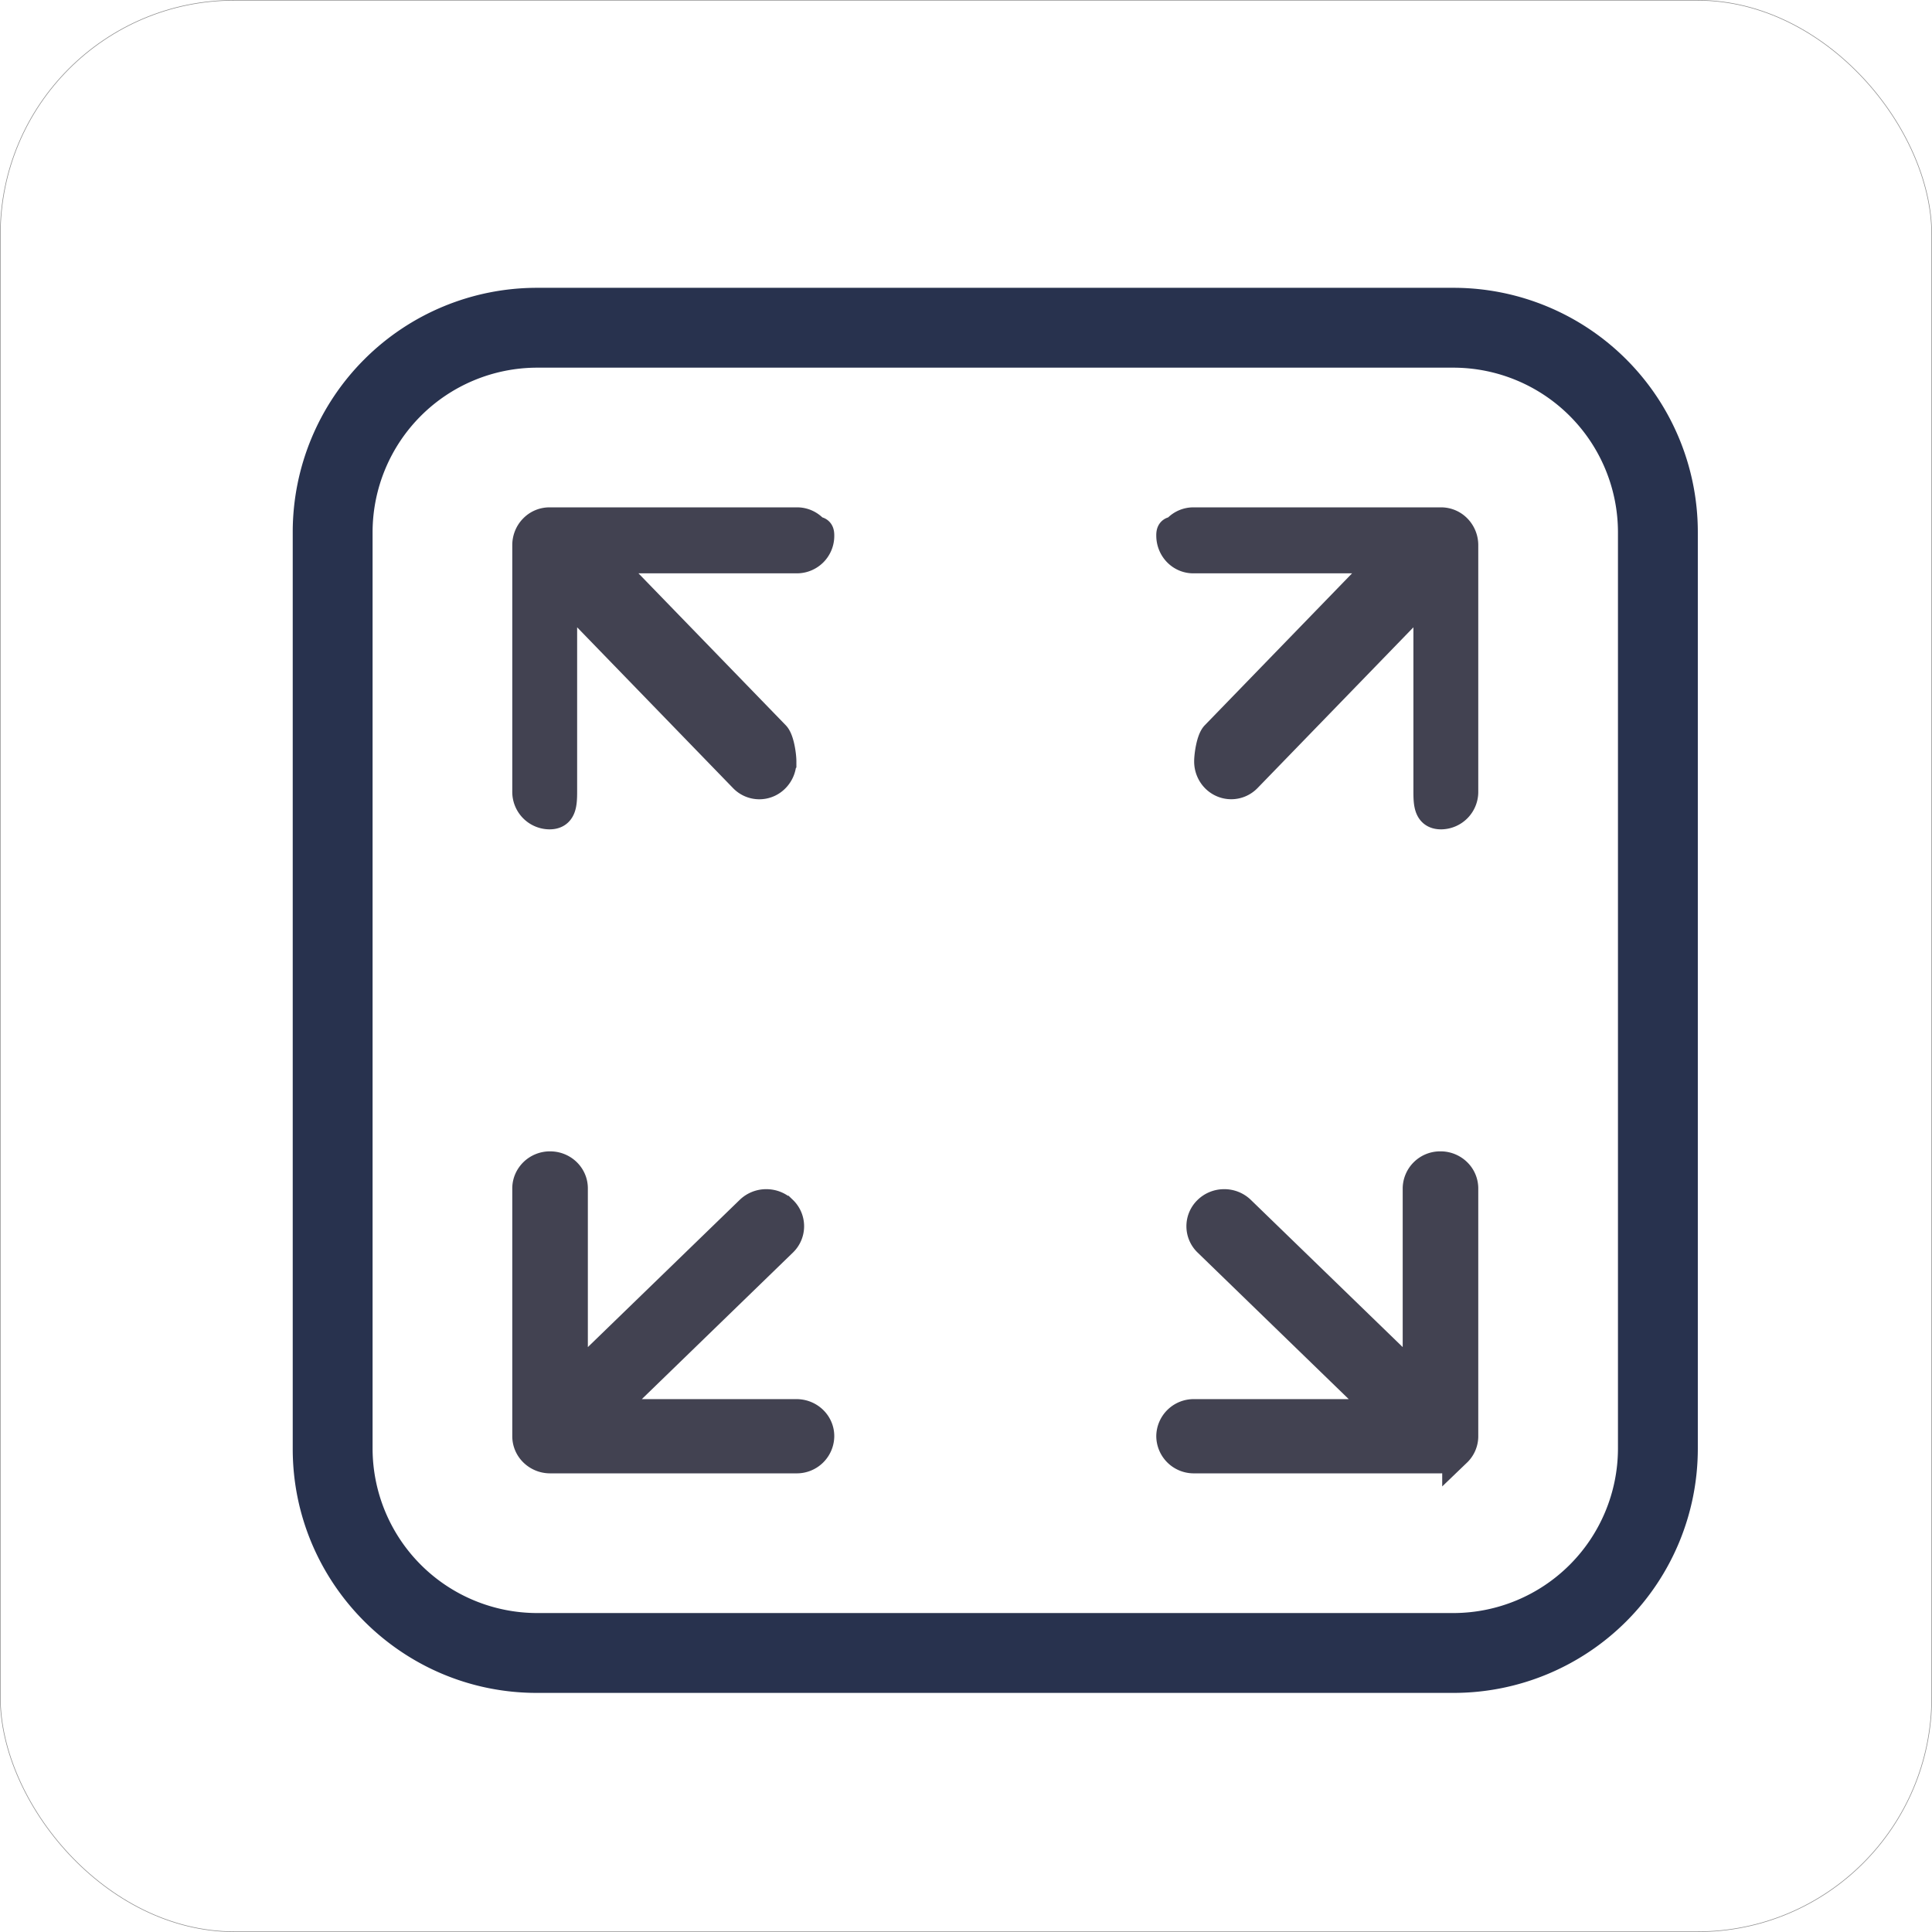
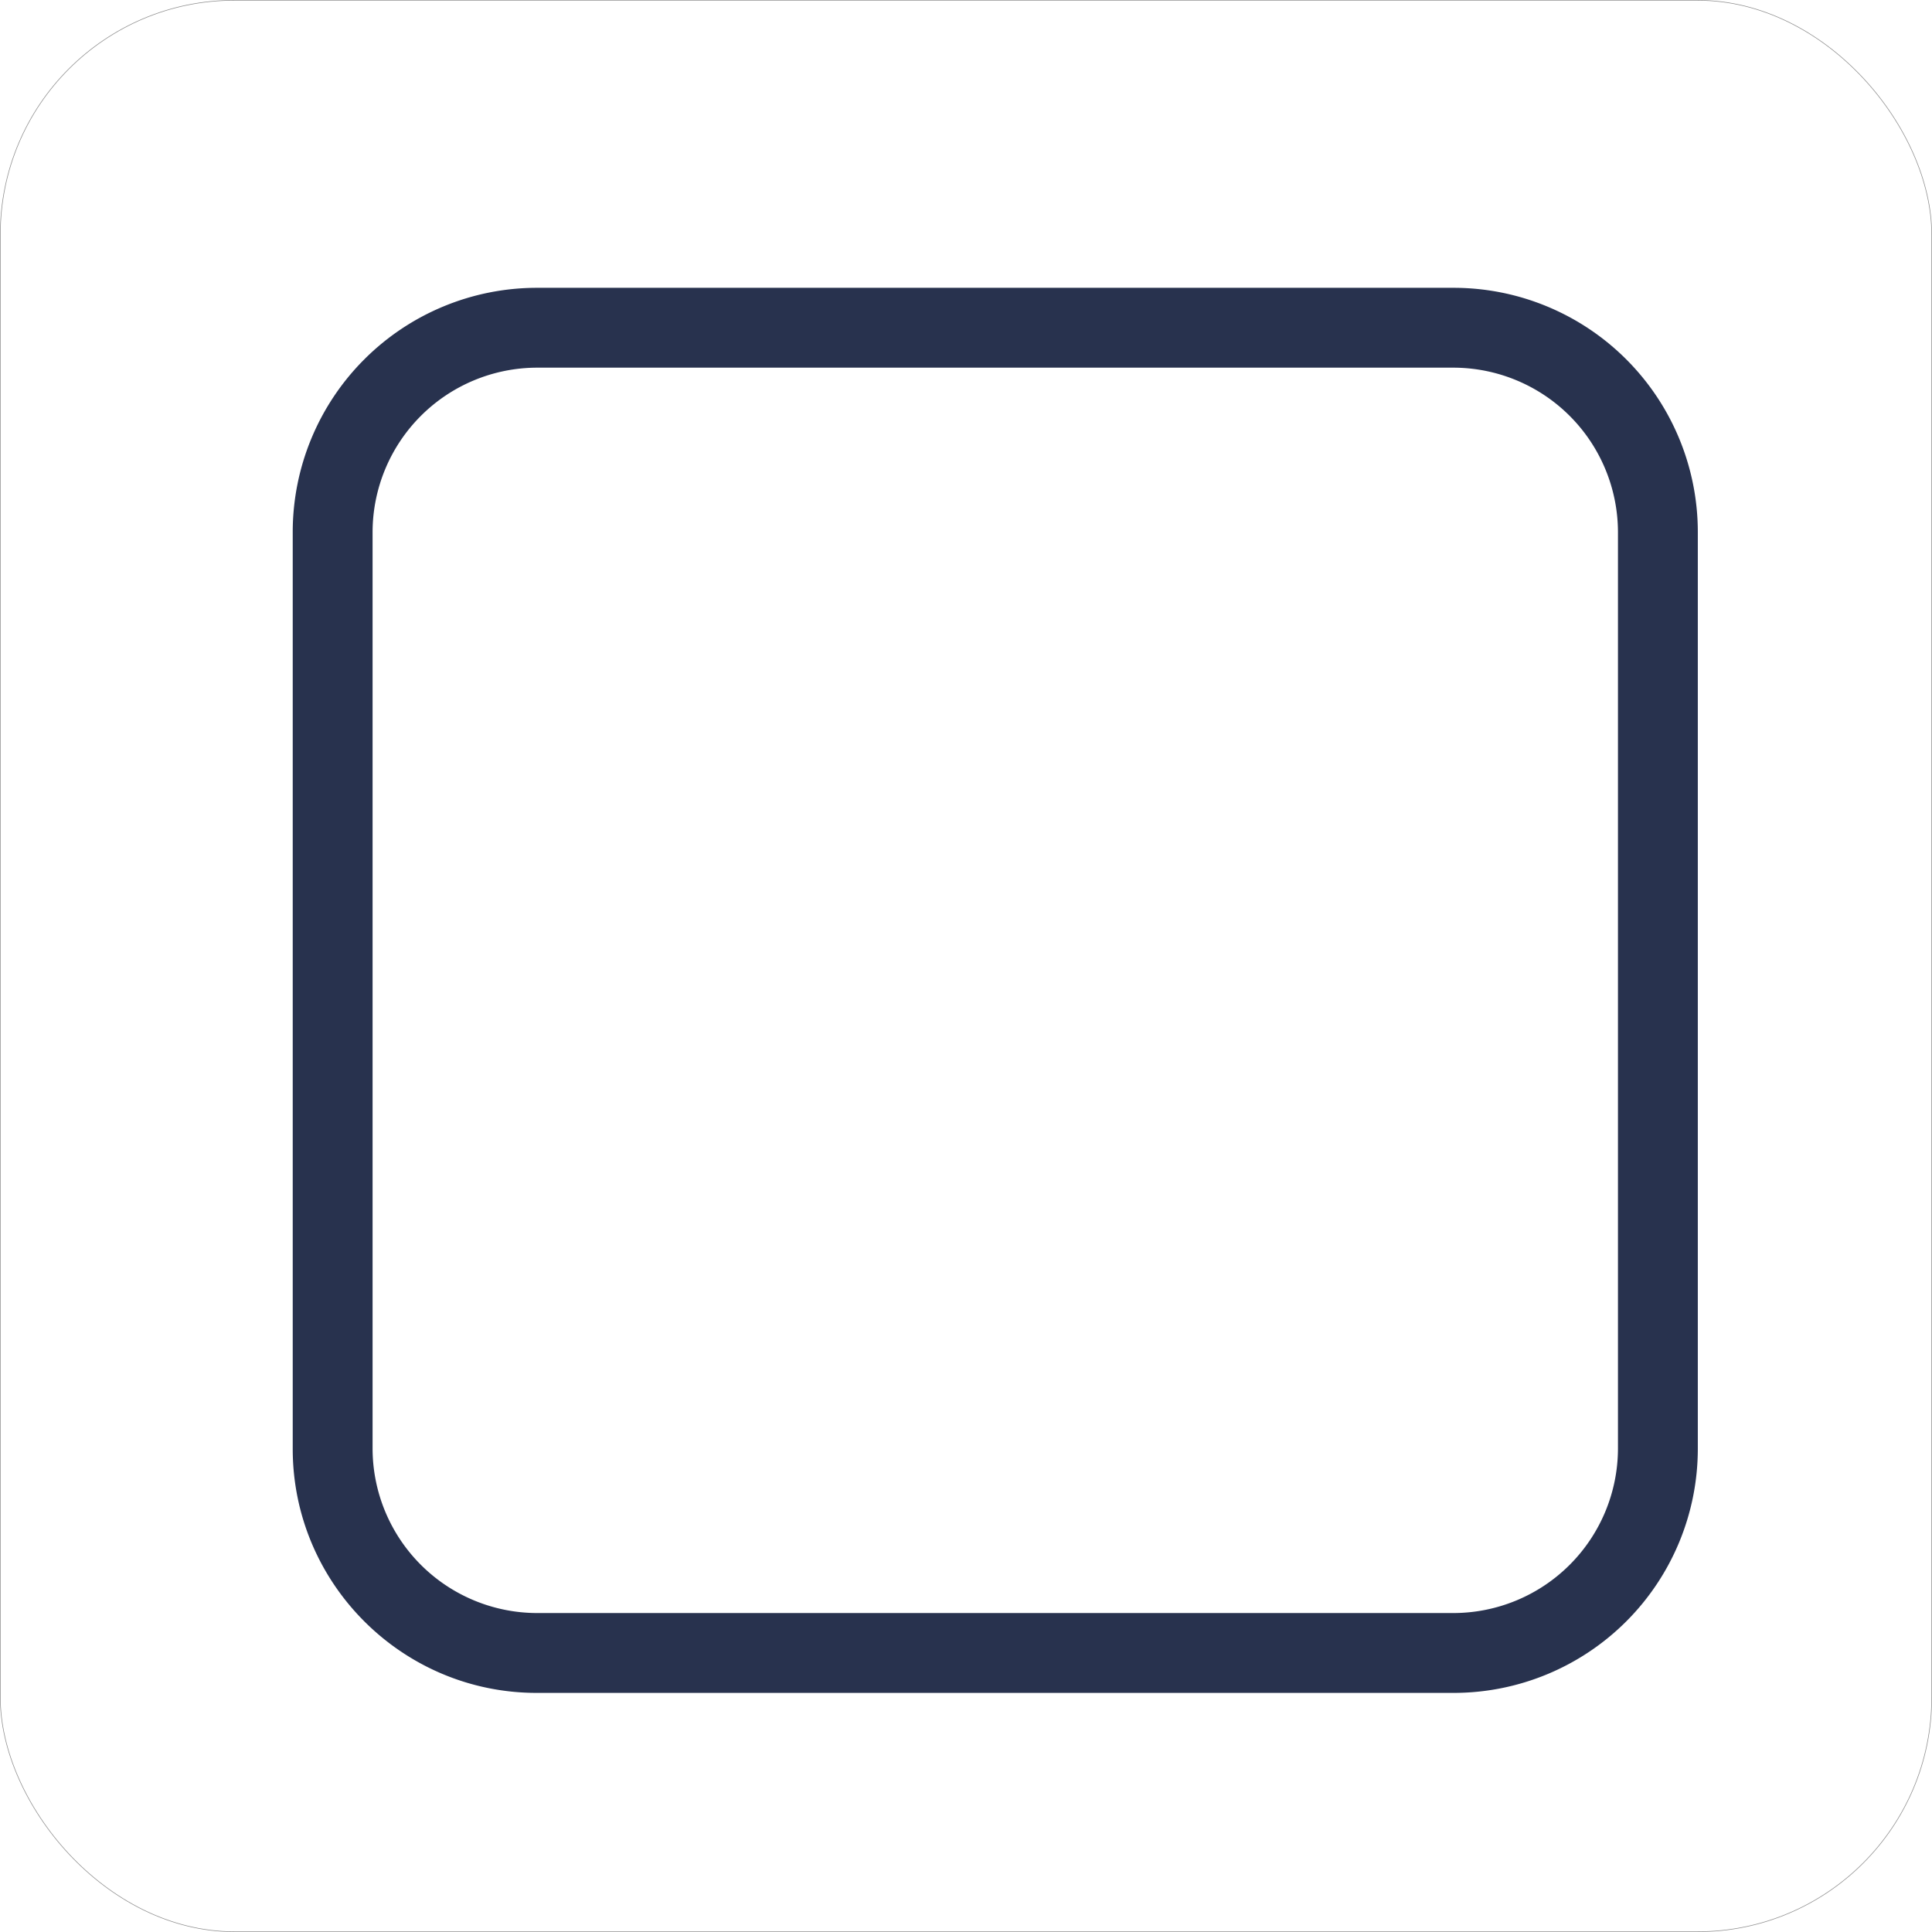
<svg xmlns="http://www.w3.org/2000/svg" xmlns:xlink="http://www.w3.org/1999/xlink" width="33" height="33" viewBox="0 0 33 33">
  <defs>
    <rect id="a" width="33" height="33" rx="4" />
  </defs>
  <g fill="none" fill-rule="evenodd">
    <g>
      <use fill="#FFF" fill-opacity="0" xlink:href="#a" />
      <rect width="32.99" height="32.99" x=".005" y=".005" stroke="#8B8B8B" stroke-width=".01" rx="4" />
    </g>
    <g fill-rule="nonzero">
      <path fill="#28324E" d="M24.832 27.552a2.814 2.814 0 0 0 2.804-2.804V9.084a2.814 2.814 0 0 0-2.804-2.804H9.168a2.814 2.814 0 0 0-2.804 2.804v15.664a2.814 2.814 0 0 0 2.804 2.804h15.664zM5 24.748V9.084a4.173 4.173 0 0 1 4.168-4.168h15.664A4.173 4.173 0 0 1 29 9.084v15.664a4.172 4.172 0 0 1-4.168 4.168H9.168C6.87 28.916 5 27.046 5 24.748z" />
-       <path fill="#424251" stroke="#424251" stroke-width=".5" d="M10.347 24.148h3.257c.22 0 .397.172.396.384a.39.39 0 0 1-.396.384H9.396a.402.402 0 0 1-.28-.113.377.377 0 0 1-.116-.27V20.3c0-.107.045-.202.116-.272a.398.398 0 0 1 .28-.112c.219 0 .396.171.395.384V23.6l3.018-2.926a.4.4 0 0 1 .28-.112c.102 0 .203.037.28.112a.375.375 0 0 1 0 .542l-3.022 2.931zM9.608 10.263v3.257c0 .22-.012.397-.224.396A.39.39 0 0 1 9 13.52V9.312c0-.105.04-.206.113-.28a.377.377 0 0 1 .27-.116h4.233c.107 0 .202.045.272.116.07.072.112.006.112.115a.389.389 0 0 1-.384.396h-3.301l2.926 3.018c.075.078.112.343.112.445a.398.398 0 0 1-.112.28.374.374 0 0 1-.542 0l-2.931-3.023h-.16zM23.653 24.148h-3.257a.389.389 0 0 0-.396.384.39.39 0 0 0 .396.384h4.208c.105 0 .206-.04.28-.113a.377.377 0 0 0 .116-.27V20.3a.377.377 0 0 0-.116-.272.398.398 0 0 0-.28-.112.389.389 0 0 0-.395.384V23.6l-3.018-2.926a.4.4 0 0 0-.28-.112.398.398 0 0 0-.28.112.374.374 0 0 0 0 .542l3.022 2.931zM24.392 10.263v3.257c0 .22.012.397.224.396A.39.39 0 0 0 25 13.52V9.312a.402.402 0 0 0-.113-.28.377.377 0 0 0-.27-.116h-4.233a.376.376 0 0 0-.272.116c-.07.072-.113.006-.112.115 0 .22.171.397.384.396h3.301l-2.926 3.018c-.075.078-.112.343-.112.445 0 .101.037.202.112.28.15.154.393.154.542 0l2.931-3.023h.16z" />
    </g>
  </g>
</svg>